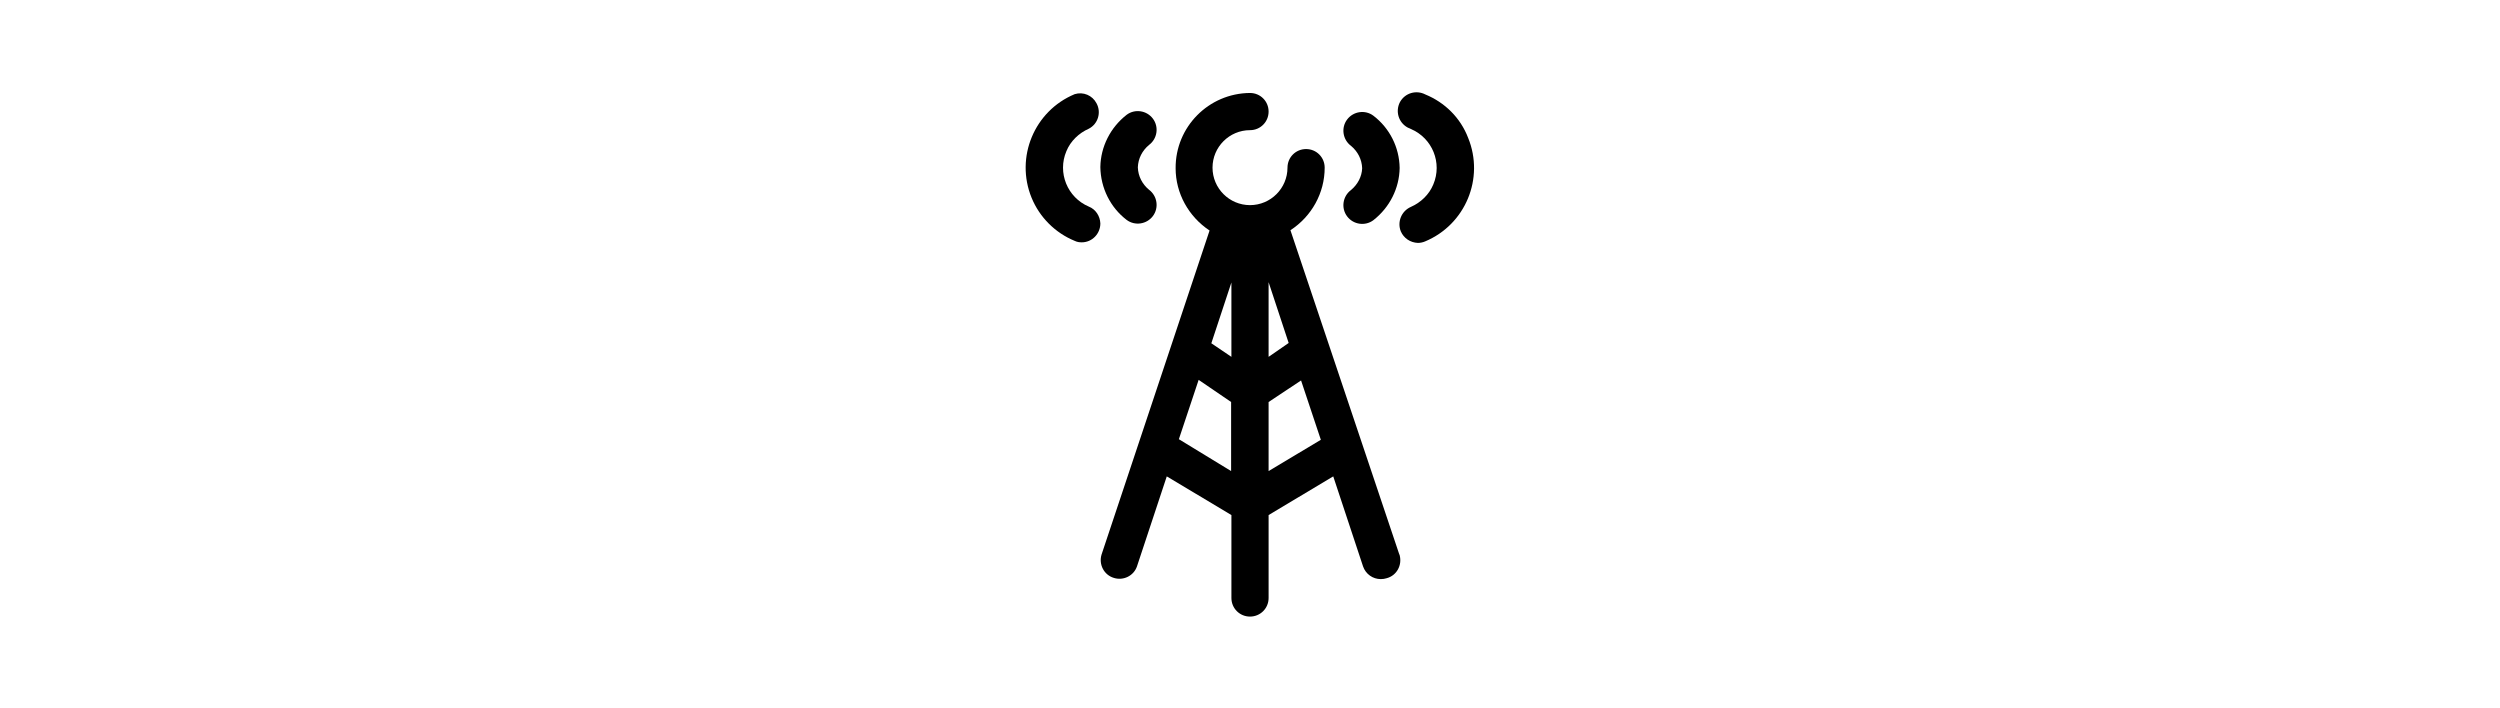
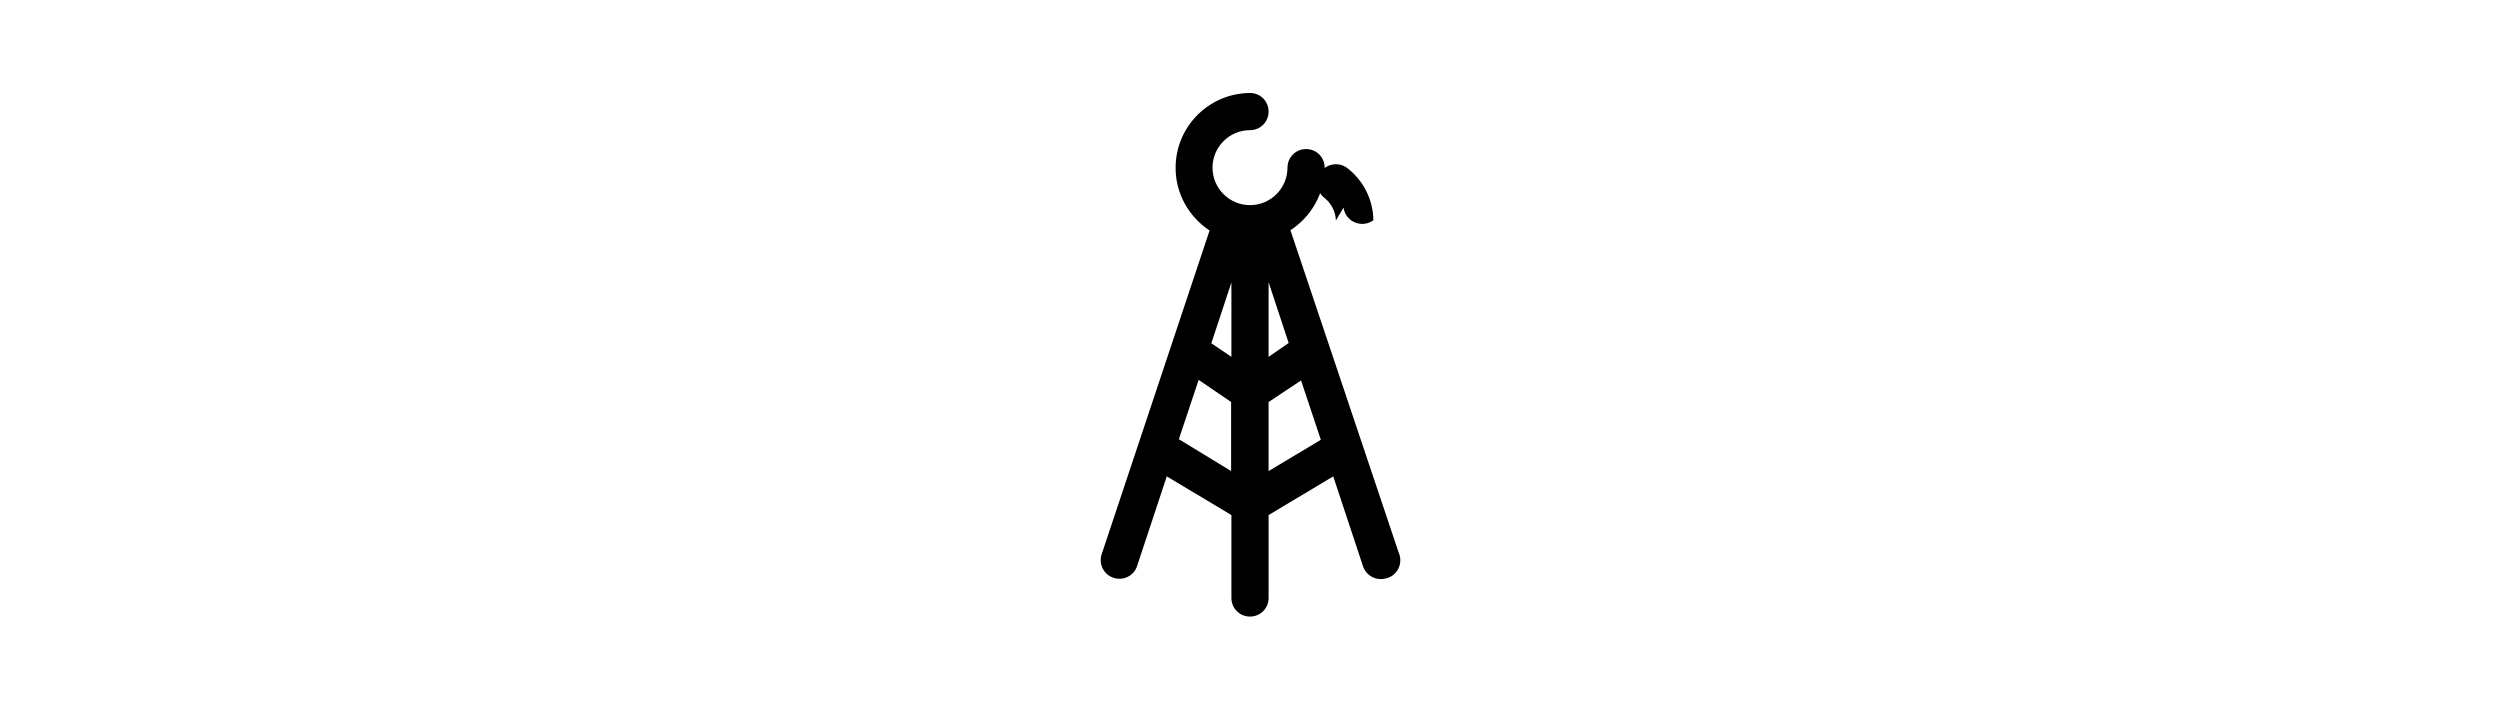
<svg xmlns="http://www.w3.org/2000/svg" version="1.1" id="Ebene_1" x="0px" y="0px" viewBox="0 0 847 240" style="enable-background:new 0 0 847 240;" xml:space="preserve">
  <g>
-     <path id="Pfad_235" d="M368.9,70c-7.3-3.1-10.7-11.5-7.6-18.8c1.4-3.4,4.2-6.1,7.6-7.6c3.1-1.6,4.3-5.5,2.6-8.6 c-1.4-2.7-4.5-4-7.4-3.1c-13.7,5.7-20.2,21.4-14.6,35.1c2.7,6.6,8,11.9,14.6,14.6c0.8,0.4,1.6,0.5,2.4,0.5c3.5,0,6.3-2.9,6.3-6.4 C372.7,73.2,371.2,70.9,368.9,70L368.9,70z" />
-     <path id="Pfad_236" d="M381.7,74.5c2.8,2.1,6.8,1.5,8.9-1.3s1.5-6.8-1.3-8.9l0,0c-2.3-1.9-3.7-4.6-3.8-7.6c0.1-3,1.5-5.7,3.8-7.6 c2.8-2.1,3.4-6.1,1.3-8.9c-2.1-2.8-6.1-3.4-8.9-1.3c-5.5,4.3-8.8,10.8-8.9,17.7C372.9,63.7,376.2,70.3,381.7,74.5L381.7,74.5z" />
-     <path id="Pfad_237" d="M482.9,32c-3.1-1.6-6.9-0.5-8.6,2.6c-1.6,3.1-0.5,6.9,2.6,8.6c0.4,0.2,0.7,0.3,1.1,0.5 c7.3,3.1,10.7,11.5,7.6,18.8c-1.4,3.4-4.2,6.1-7.6,7.6c-3.2,1.4-4.7,5.1-3.4,8.3c1,2.3,3.2,3.8,5.8,3.9c0.8,0,1.7-0.2,2.4-0.5 c13.7-5.7,20.2-21.4,14.6-35.1C494.8,39.9,489.5,34.7,482.9,32L482.9,32z" />
-     <path id="Pfad_238" d="M457.7,64.4c-2.8,2.1-3.4,6.1-1.3,8.9s6.1,3.4,8.9,1.3l0,0c5.5-4.3,8.8-10.8,8.9-17.7 c-0.1-7-3.4-13.5-8.9-17.7c-2.8-2.1-6.8-1.5-8.9,1.3c-2.1,2.8-1.5,6.8,1.3,8.9l0,0c2.3,1.9,3.7,4.6,3.8,7.6 C461.4,59.8,460,62.5,457.7,64.4z" />
+     <path id="Pfad_238" d="M457.7,64.4c-2.8,2.1-3.4,6.1-1.3,8.9s6.1,3.4,8.9,1.3l0,0c-0.1-7-3.4-13.5-8.9-17.7c-2.8-2.1-6.8-1.5-8.9,1.3c-2.1,2.8-1.5,6.8,1.3,8.9l0,0c2.3,1.9,3.7,4.6,3.8,7.6 C461.4,59.8,460,62.5,457.7,64.4z" />
    <path id="Pfad_239" d="M437.2,78c7.2-4.7,11.6-12.6,11.6-21.2c0-3.5-2.8-6.3-6.3-6.3s-6.3,2.8-6.3,6.3c0,7-5.7,12.7-12.7,12.7 s-12.7-5.7-12.7-12.7s5.7-12.7,12.7-12.7l0,0c3.5,0,6.3-2.8,6.3-6.3c0-3.5-2.8-6.3-6.3-6.3l0,0c-14,0.1-25.3,11.5-25.2,25.5 c0,8.5,4.4,16.4,11.5,21.1l-36.6,109.8c-1,3.3,0.8,6.9,4.2,7.9c3.2,1,6.7-0.7,7.8-3.9l10.1-30.5l21.9,13.1v28.1 c0,3.5,2.8,6.3,6.3,6.3s6.3-2.8,6.3-6.3l0,0v-28.1l21.9-13.1l10.1,30.5c0.9,2.6,3.3,4.3,6,4.3c0.7,0,1.4-0.1,2-0.3 c3.4-0.9,5.3-4.4,4.4-7.8c0-0.1,0-0.2-0.1-0.2L437.2,78z M417.2,120.9l-6.8-4.6l6.8-20.6V120.9z M429.8,95.6l6.8,20.6l-6.8,4.7 V95.6z M399.4,148.8l6.7-20.1l11,7.5v23.4L399.4,148.8z M429.8,159.6v-23.4l11-7.3l6.7,20.1L429.8,159.6z" />
  </g>
</svg>